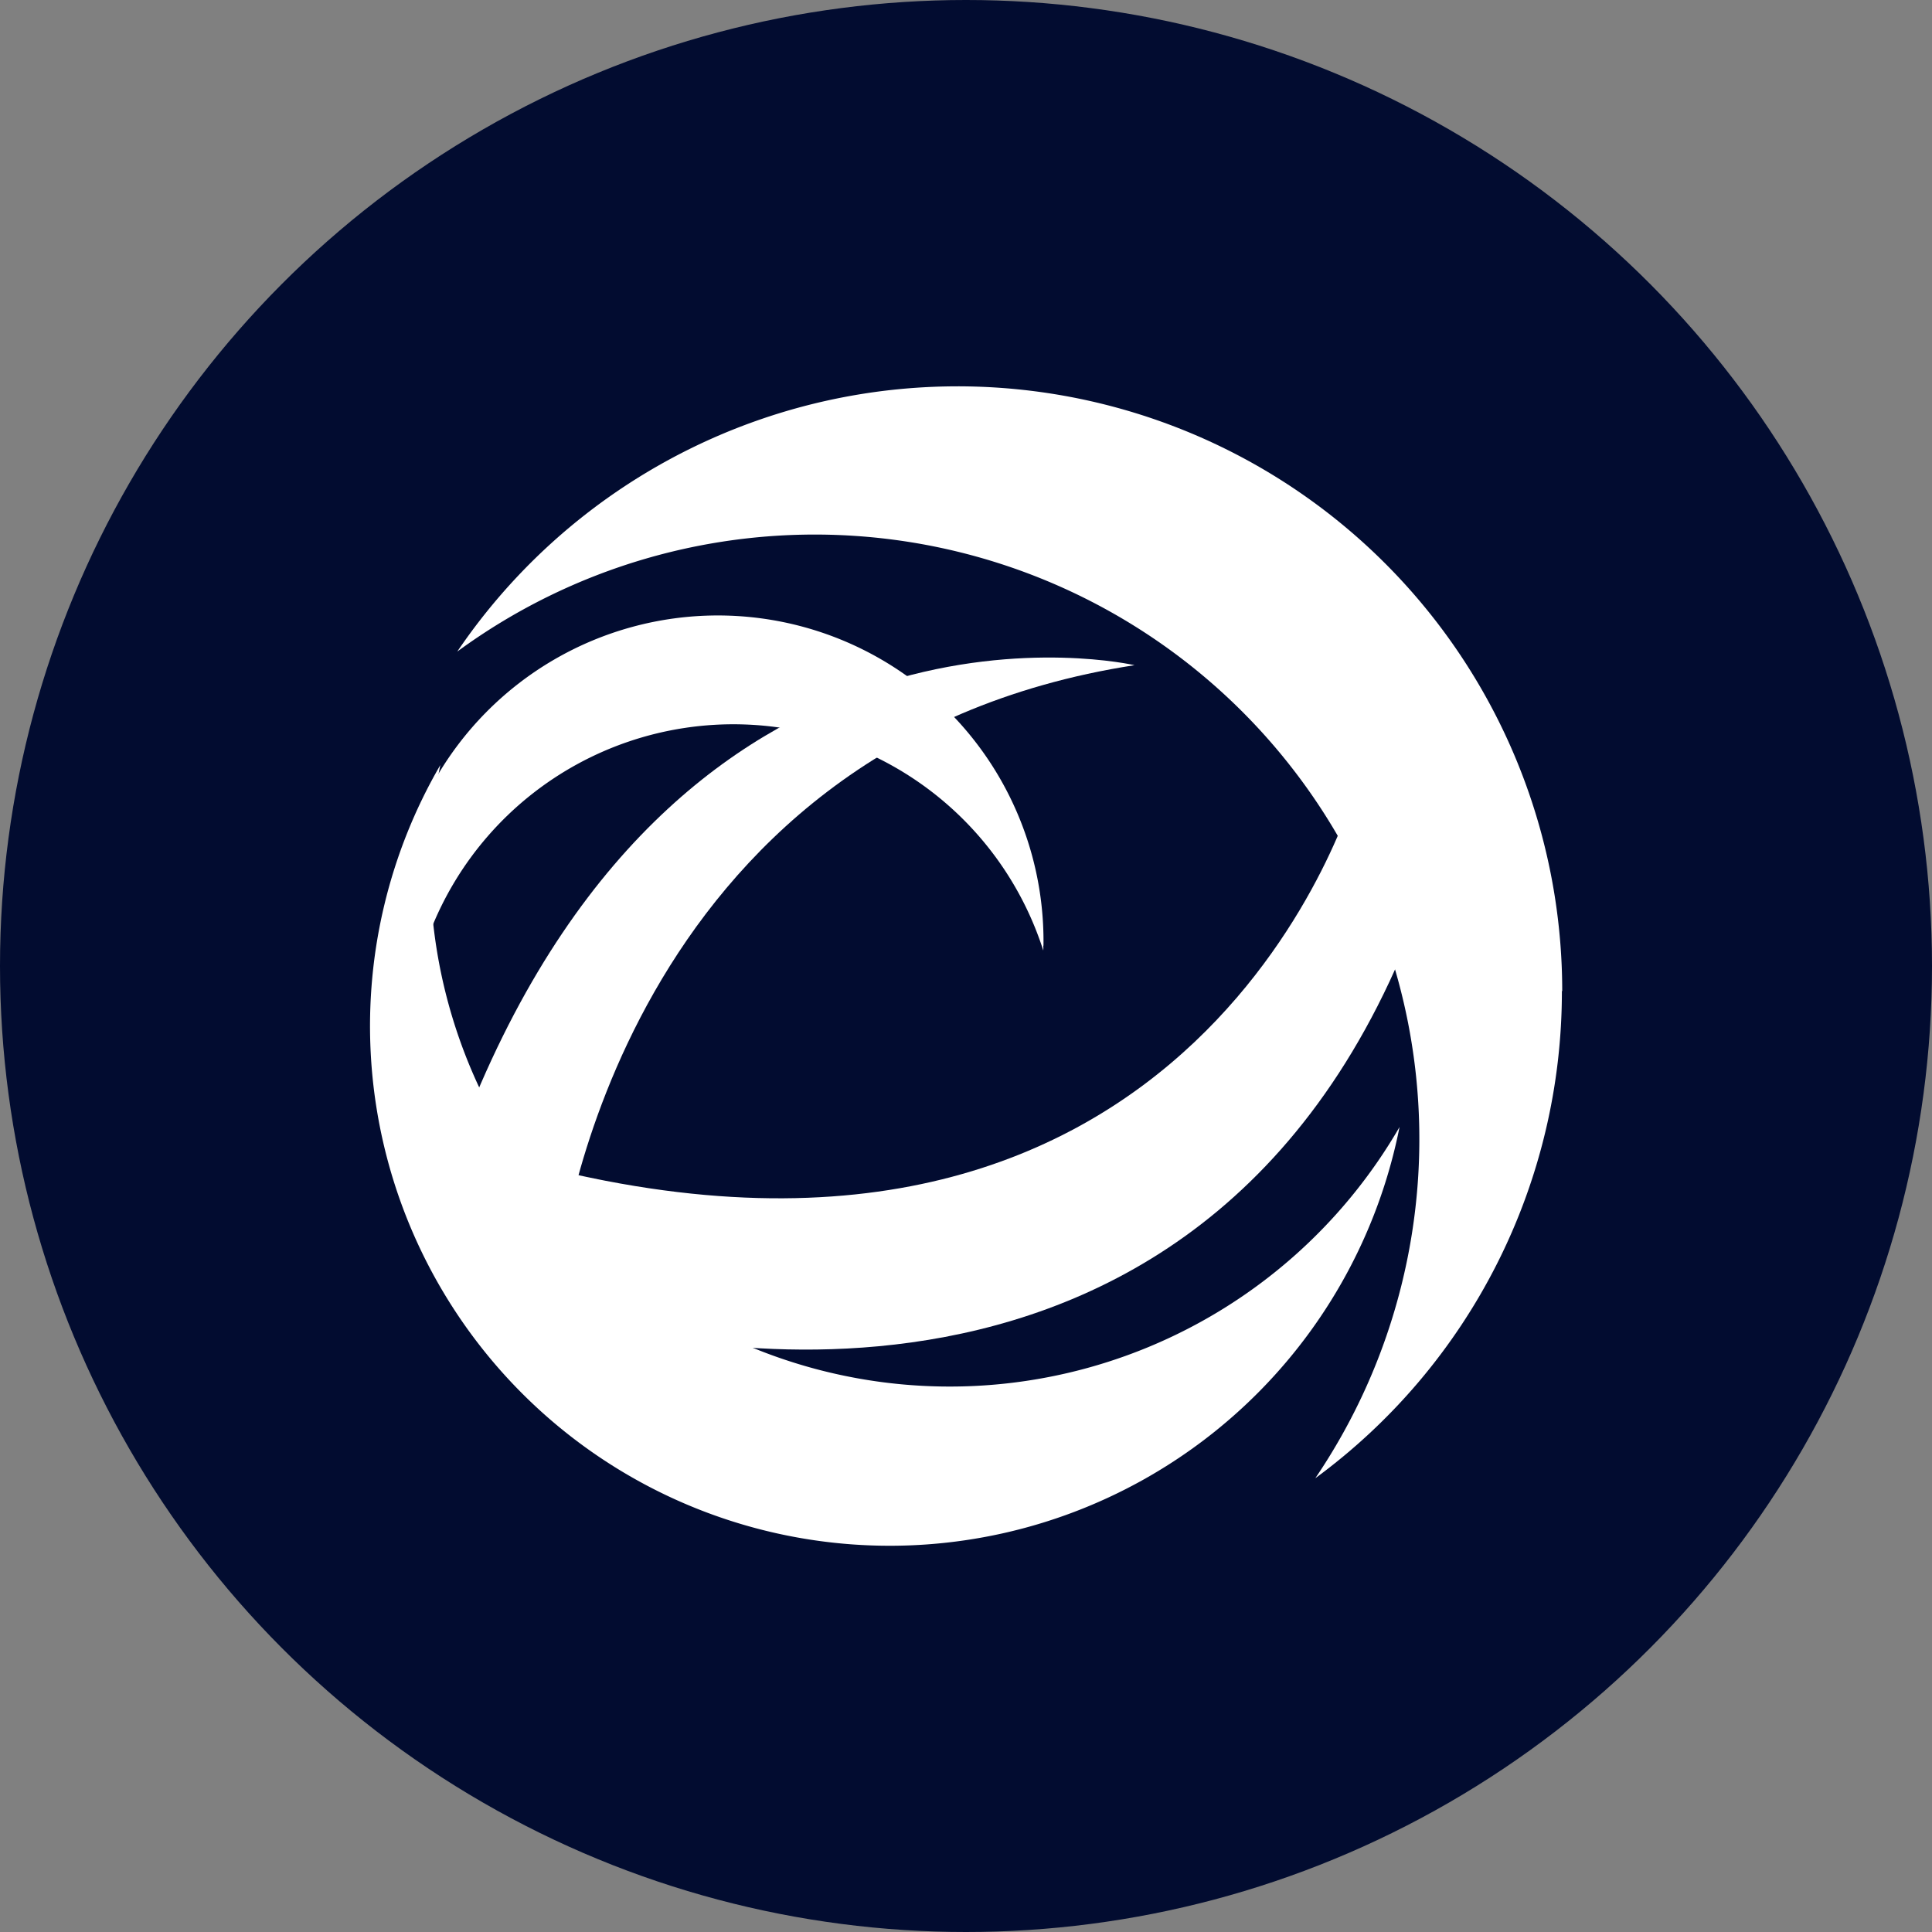
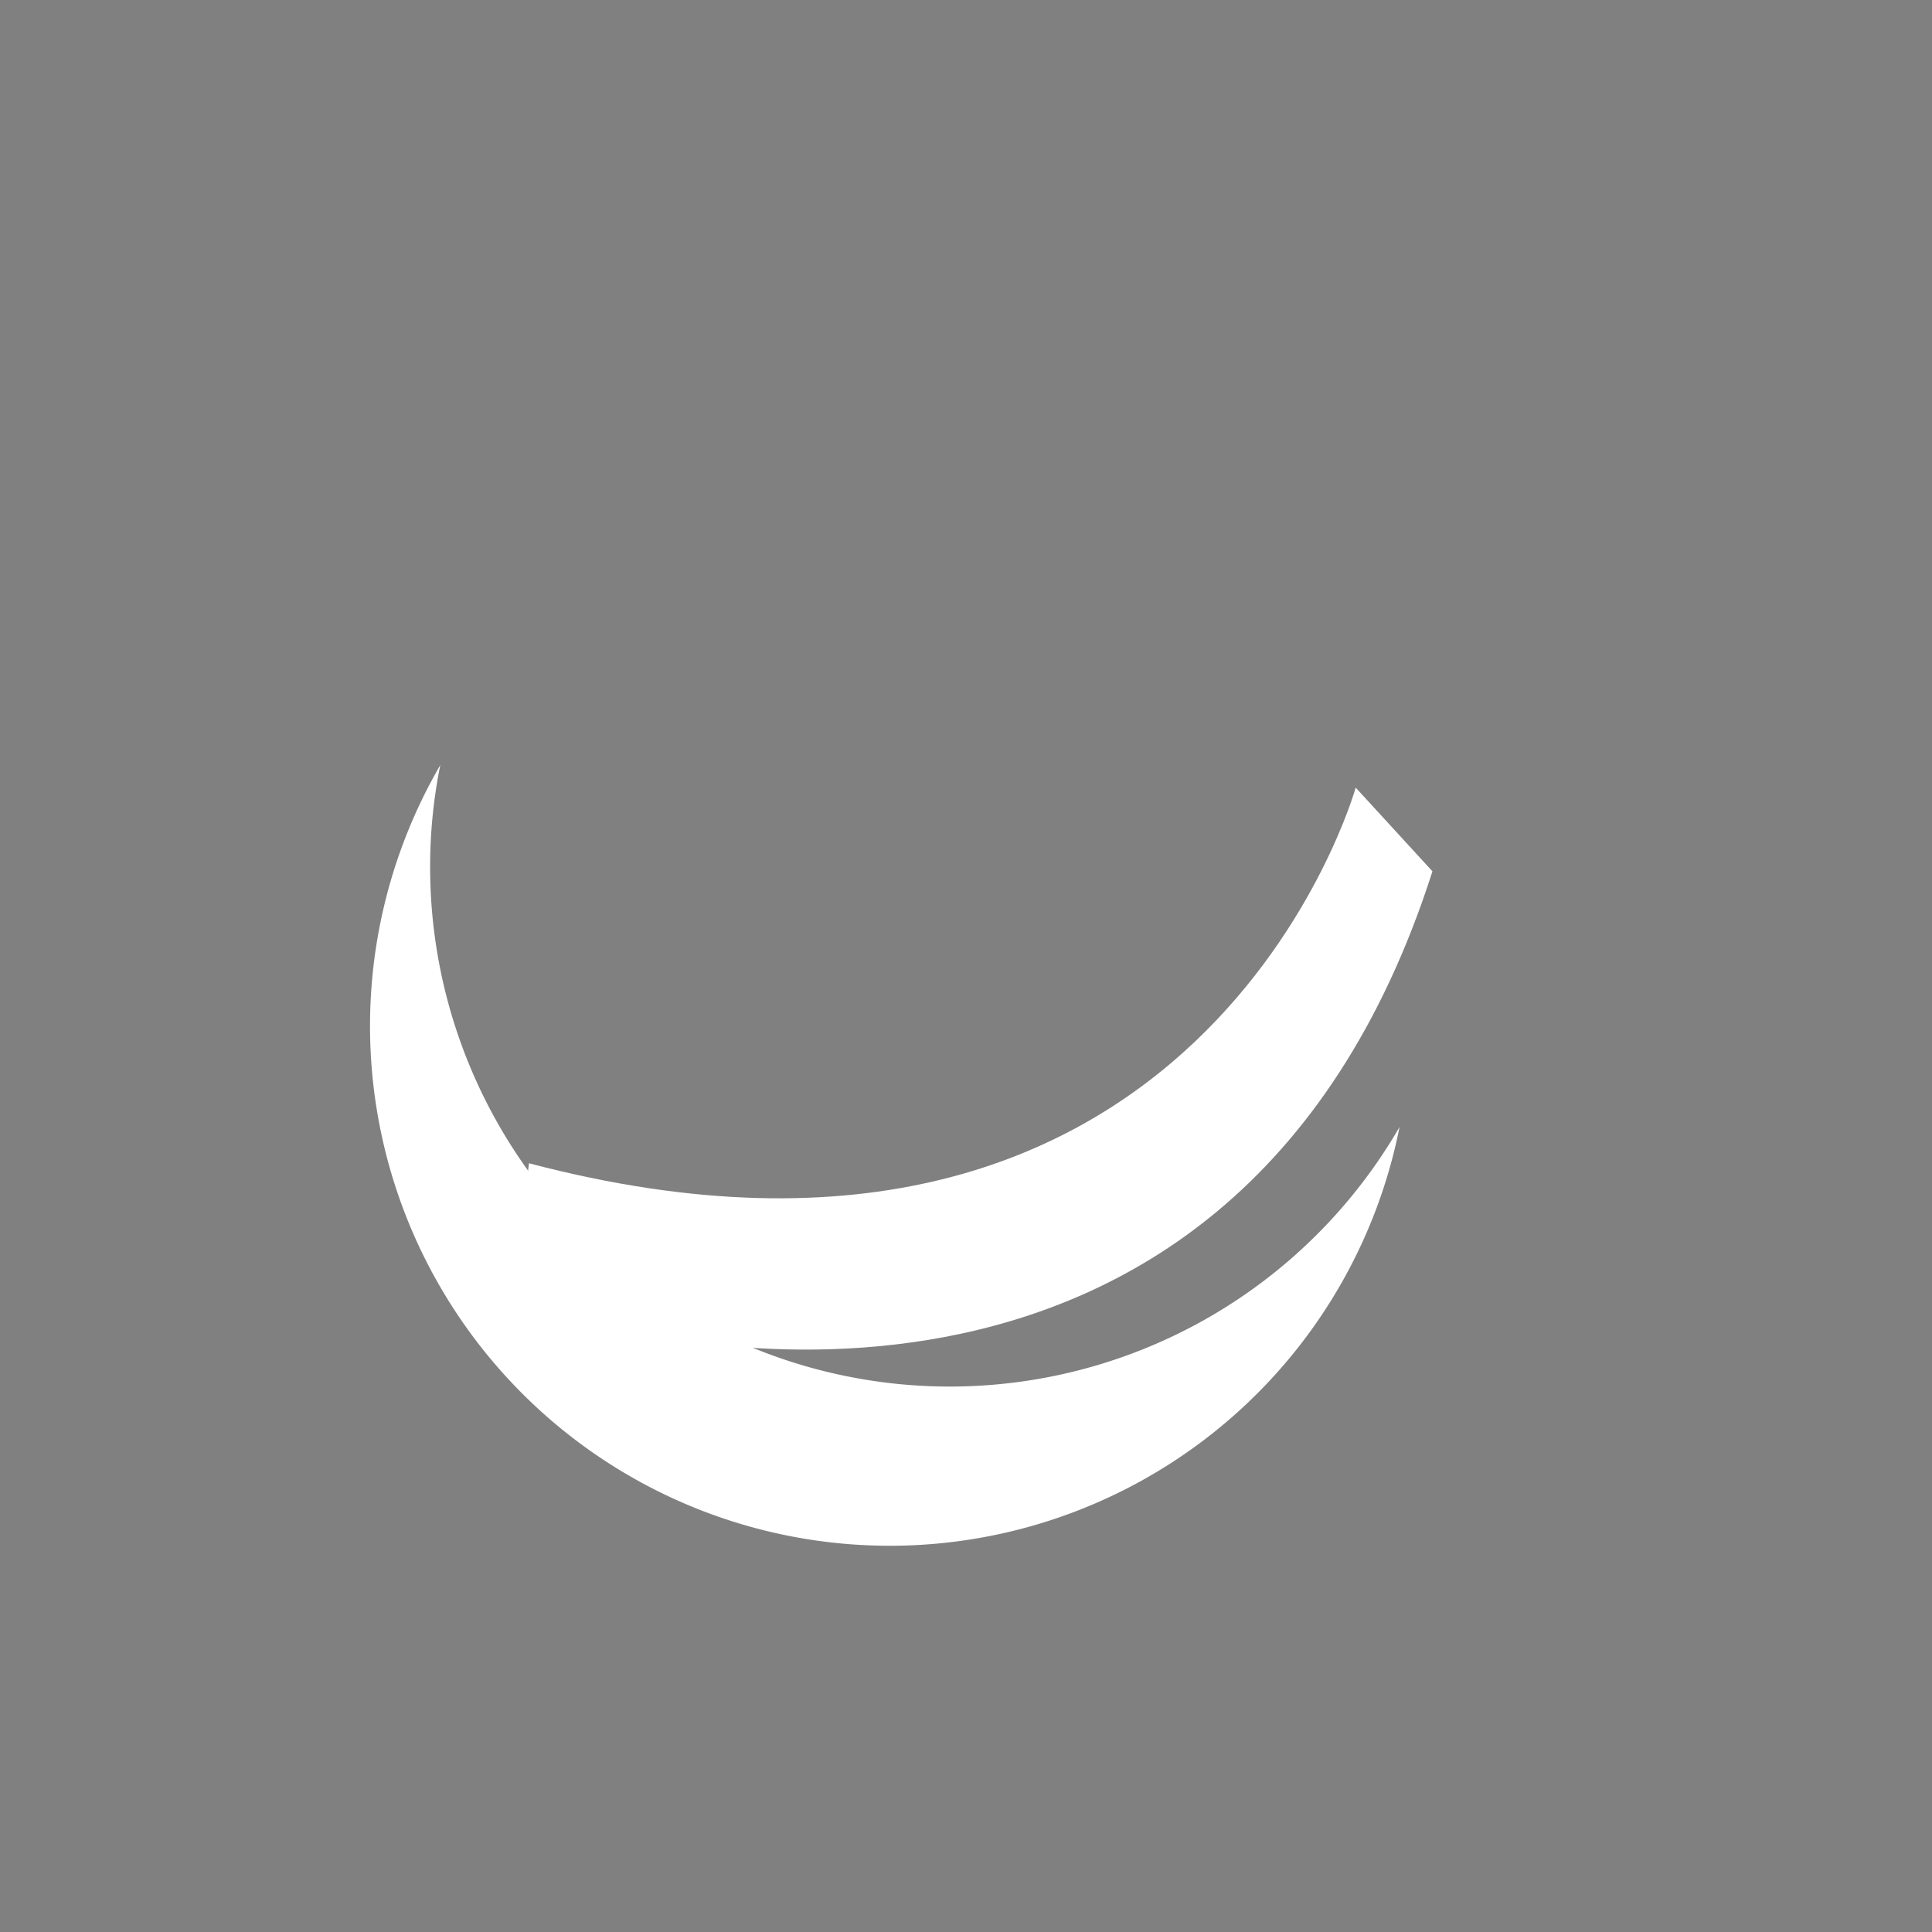
<svg xmlns="http://www.w3.org/2000/svg" id="Layer_1" data-name="Layer 1" viewBox="0 0 300 300" width="300" height="300">
  <rect x="0" y="0" width="300" height="300" fill="#808080" stroke="none" />
  <defs>
    <clipPath id="bz_circular_clip">
      <circle cx="150.0" cy="150.0" r="150.0" />
    </clipPath>
  </defs>
  <g clip-path="url(#bz_circular_clip)">
-     <rect x="-1.5" y="-1.5" width="303" height="303" fill="#020c30" />
-     <path d="M162,146.85a6.19,6.19,0,0,1,0,.74,50.53,50.53,0,0,0-98.65,14.75,49.45,49.45,0,0,1-2.45-15.49,50.57,50.57,0,1,1,101.13,0Z" fill="#fff" />
-     <path d="M176.17,103.29S107.43,87.35,73,172.23l14.08,23.23S96.13,115.67,176.17,103.29Z" fill="#fff" />
-     <path d="M94.74,205.83s96.07,28.23,127.69-70.53l-11.92-13s-23.89,85.86-128.37,58.33l-1.41,11.58Z" fill="#fff" />
+     <path d="M94.74,205.83s96.07,28.23,127.69-70.53l-11.92-13s-23.89,85.86-128.37,58.33l-1.41,11.58" fill="#fff" />
    <path d="M217.32,175a80.7,80.7,0,1,1-148.95-56.2,79.21,79.21,0,0,0-1.58,15.83A80.68,80.68,0,0,0,217.32,175Z" fill="#fff" />
-     <path d="M242.53,153.89a93.75,93.75,0,0,1-38.29,75.65A93.88,93.88,0,0,0,71,101.18a93.88,93.88,0,0,1,171.58,52.71Z" fill="#fff" />
  </g>
</svg>